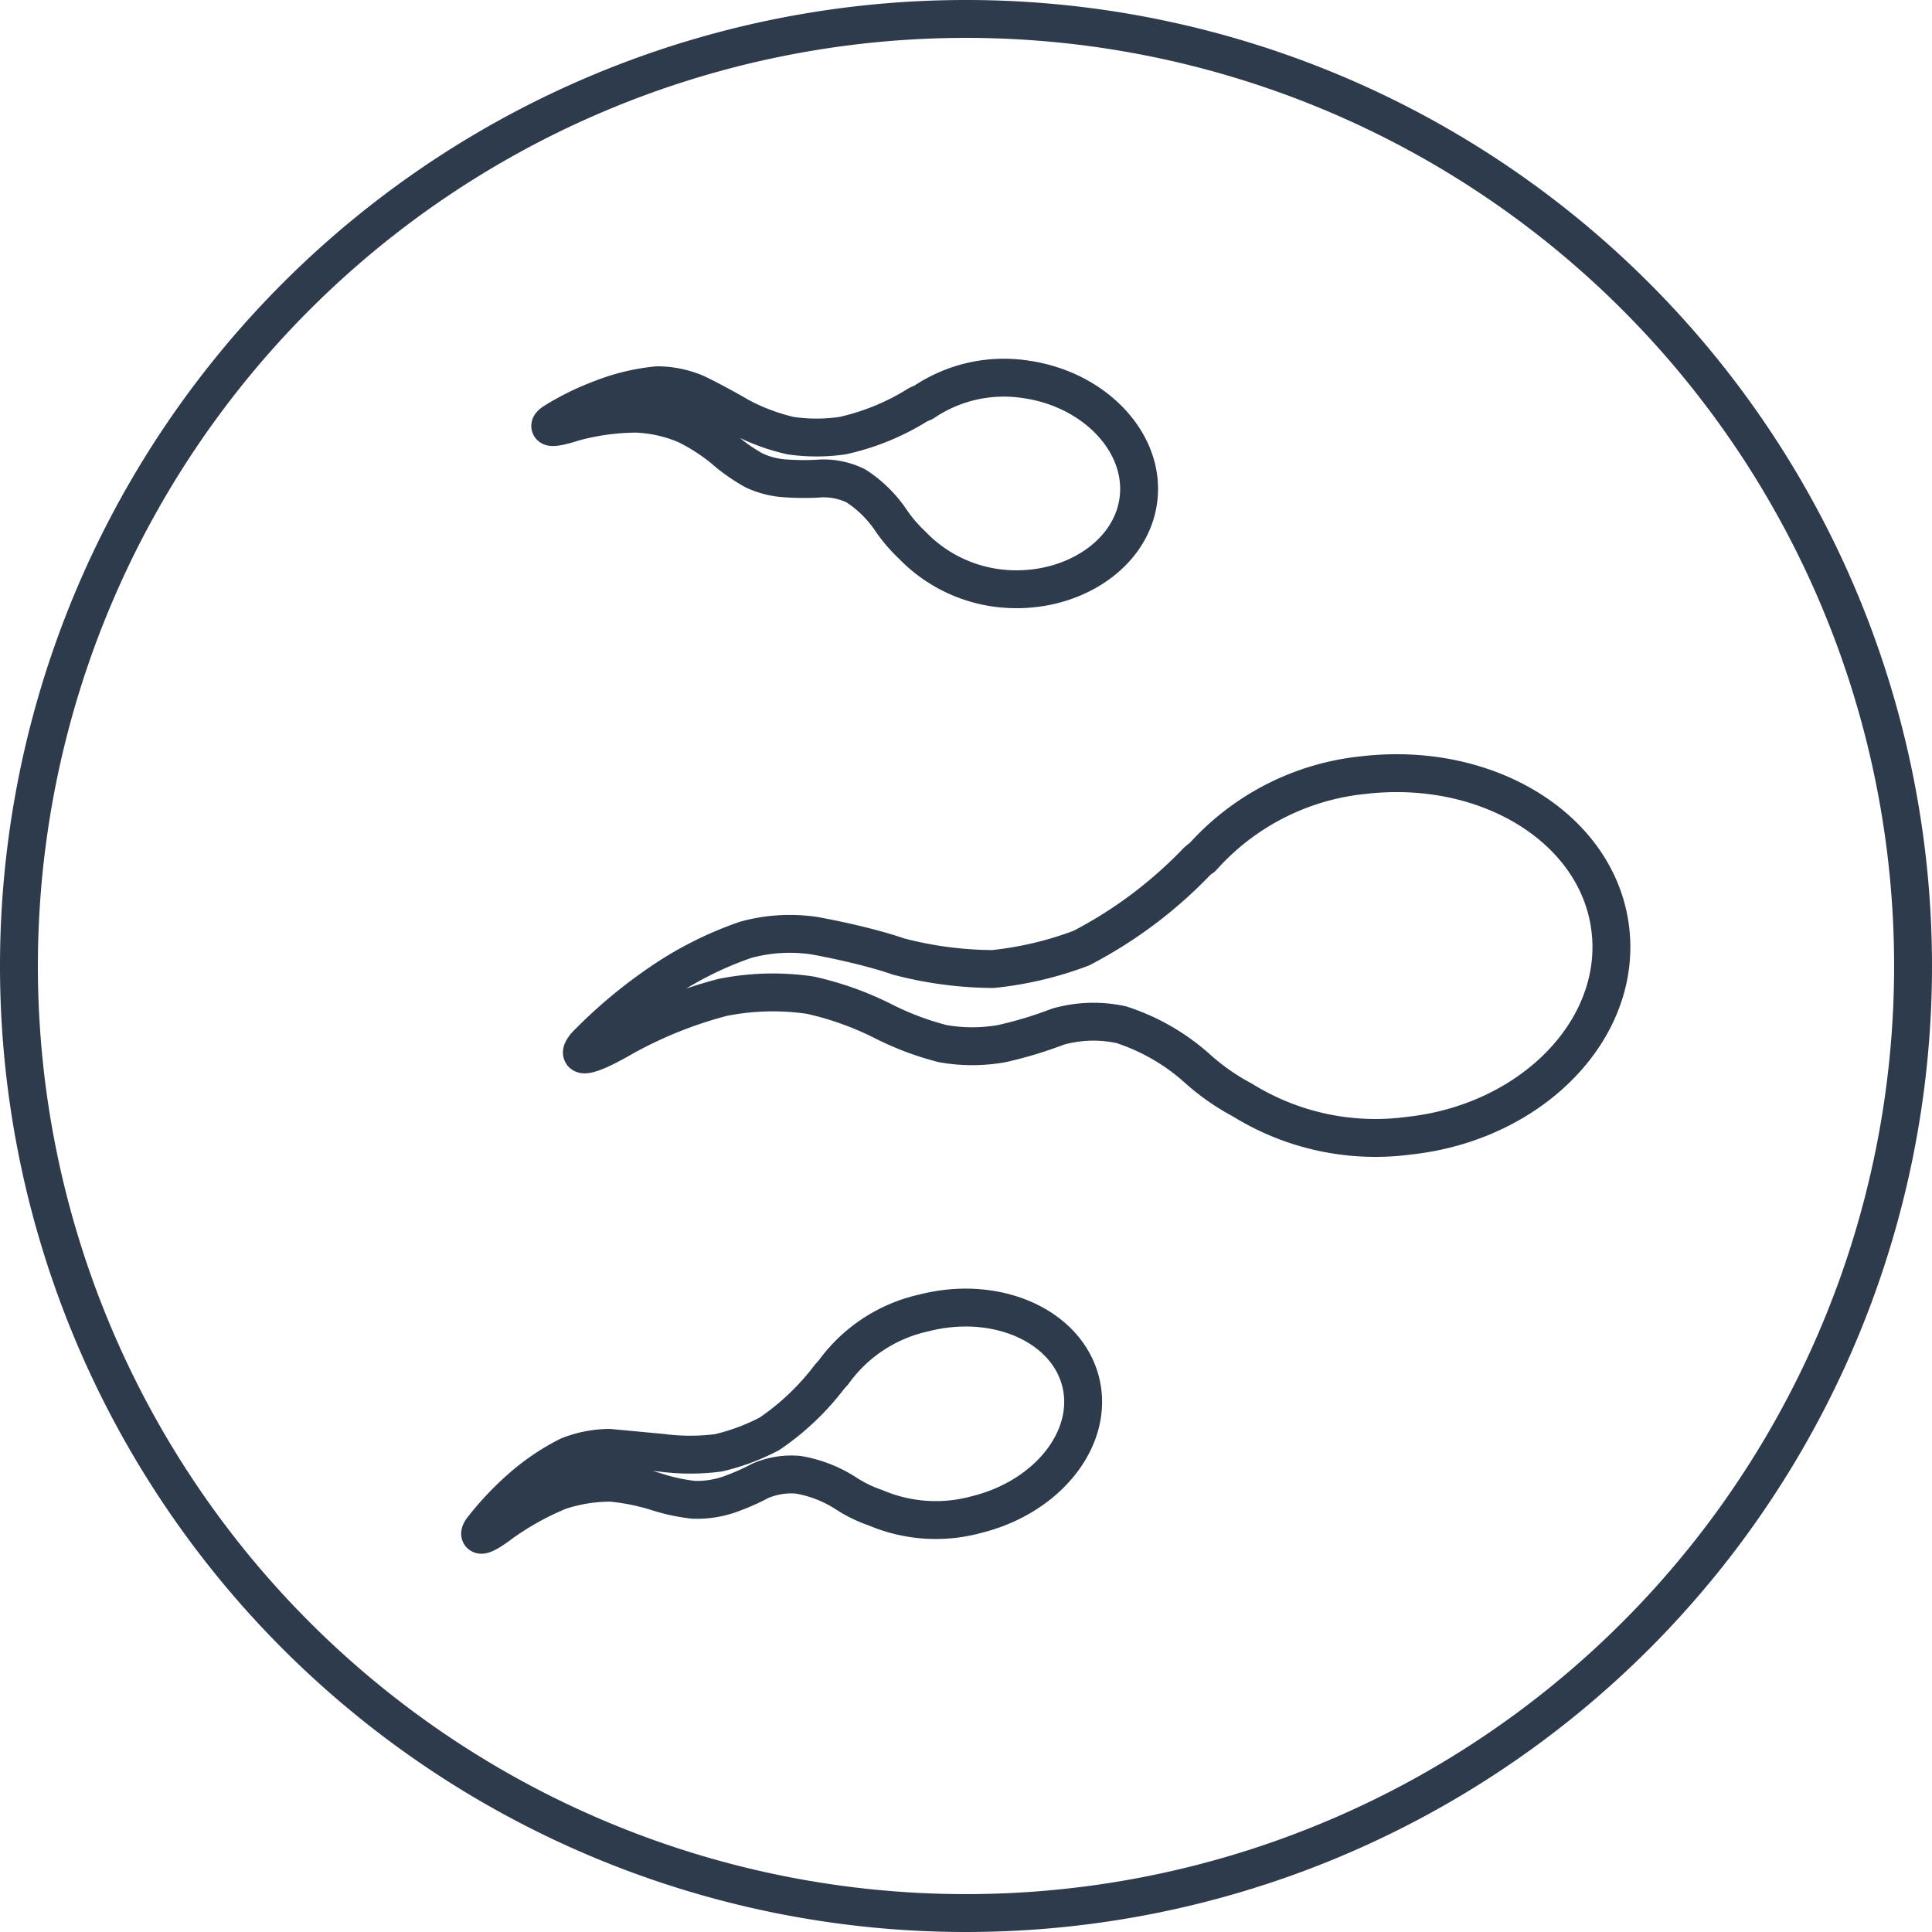
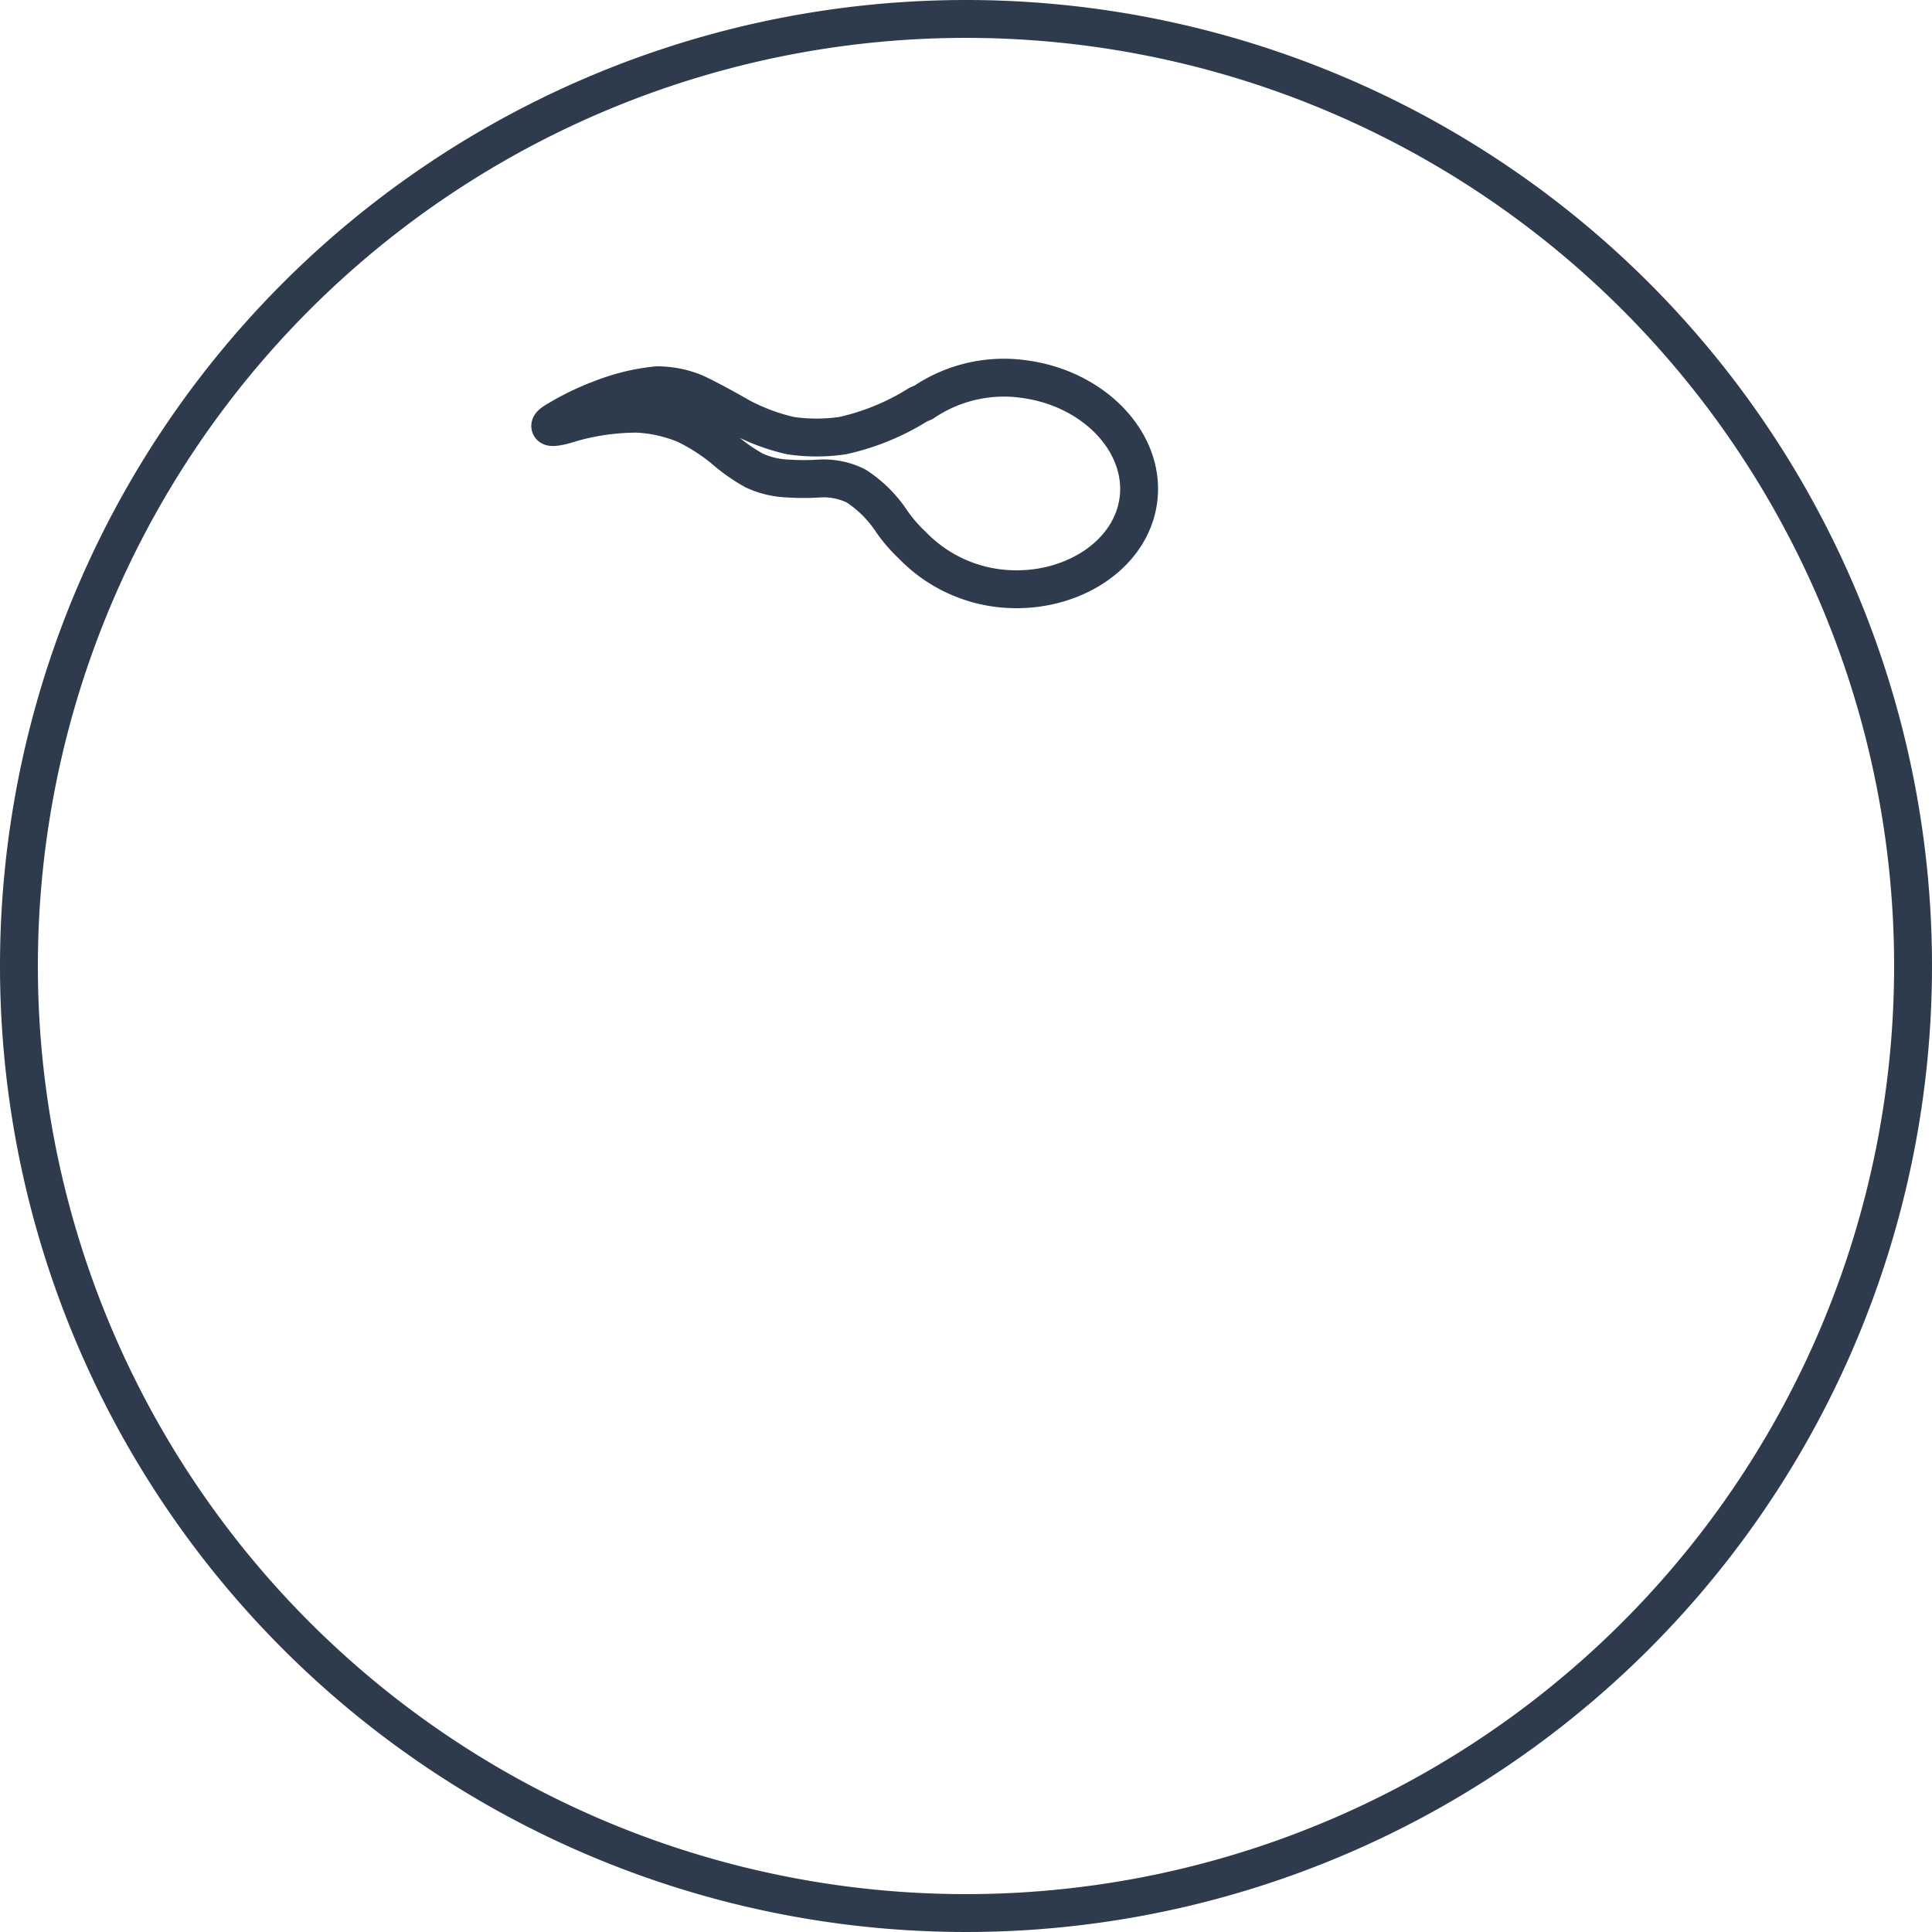
<svg xmlns="http://www.w3.org/2000/svg" id="Ebene_1" data-name="Ebene 1" viewBox="0 0 51 51">
  <defs>
    <style>.cls-1,.cls-2{fill:none;stroke:#2d3b4d;}.cls-1{stroke-linecap:round;stroke-linejoin:round;}.cls-2{stroke-miterlimit:10;}</style>
  </defs>
-   <path class="cls-1" d="M42.51,24.54C42.2,21.9,39.3,20.08,36,20.46a6.58,6.58,0,0,0-4.26,2.17,1,1,0,0,0-.2.17,11.67,11.67,0,0,1-3,2.23,9.29,9.29,0,0,1-2.33.55,10,10,0,0,1-2.49-.33C23,25,22,24.79,21.5,24.7a4.4,4.4,0,0,0-1.82.11A9.4,9.4,0,0,0,17.35,26a12.85,12.85,0,0,0-1.89,1.6c-.3.37.1.29.89-.16a11.22,11.22,0,0,1,2.72-1.11,6.77,6.77,0,0,1,2.32-.06,8.27,8.27,0,0,1,1.89.67,7.64,7.64,0,0,0,1.61.61,4.48,4.48,0,0,0,1.55,0,10.68,10.68,0,0,0,1.49-.45,3.45,3.45,0,0,1,1.67-.05,5.59,5.59,0,0,1,2,1.15,6,6,0,0,0,1.2.84,6.66,6.66,0,0,0,4.39.94C40.43,29.63,42.82,27.18,42.51,24.54Z" transform="translate(0)" />
  <path class="cls-1" d="M30.05,13.2c.2-1.51-1.16-2.94-3-3.19a3.78,3.78,0,0,0-2.67.61l-.14.06a6.32,6.32,0,0,1-2,.82,4.77,4.77,0,0,1-1.37,0A5.38,5.38,0,0,1,19.53,11c-.41-.24-.94-.52-1.18-.63a2.64,2.64,0,0,0-1-.2,5.43,5.43,0,0,0-1.46.35,6.91,6.91,0,0,0-1.28.63c-.22.16,0,.17.52,0a6.43,6.43,0,0,1,1.67-.23,3.76,3.76,0,0,1,1.3.29,5.09,5.09,0,0,1,1,.64,4.6,4.6,0,0,0,.81.57,2.31,2.31,0,0,0,.86.21,6.77,6.77,0,0,0,.9,0,1.91,1.91,0,0,1,.93.2,3.23,3.23,0,0,1,.93.92,3.91,3.91,0,0,0,.55.64,3.8,3.8,0,0,0,2.31,1.14C28.17,15.73,29.85,14.71,30.05,13.2Z" transform="translate(0)" />
-   <path class="cls-1" d="M28.52,36.45c-.39-1.47-2.24-2.28-4.14-1.79A4,4,0,0,0,22,36.23l-.1.11a6.76,6.76,0,0,1-1.59,1.51,5.71,5.71,0,0,1-1.34.5,5.73,5.73,0,0,1-1.5,0l-1.39-.13a3,3,0,0,0-1.07.21,5.92,5.92,0,0,0-1.29.88,7.94,7.94,0,0,0-1,1.07c-.15.23.08.16.51-.17a7.63,7.63,0,0,1,1.53-.85,4.3,4.3,0,0,1,1.37-.22,5.92,5.92,0,0,1,1.17.23,4.94,4.94,0,0,0,1,.22,2.6,2.6,0,0,0,.92-.13,5.9,5.9,0,0,0,.85-.37,2.07,2.07,0,0,1,1-.16,3.34,3.34,0,0,1,1.26.49,3.5,3.5,0,0,0,.78.38,4.06,4.06,0,0,0,2.67.18C27.68,39.51,28.91,37.93,28.52,36.45Z" transform="translate(0)" />
  <path class="cls-2" d="M.5,25.5a25,25,0,1,0,25-25,25,25,0,0,0-25,25" transform="translate(0)" />
</svg>